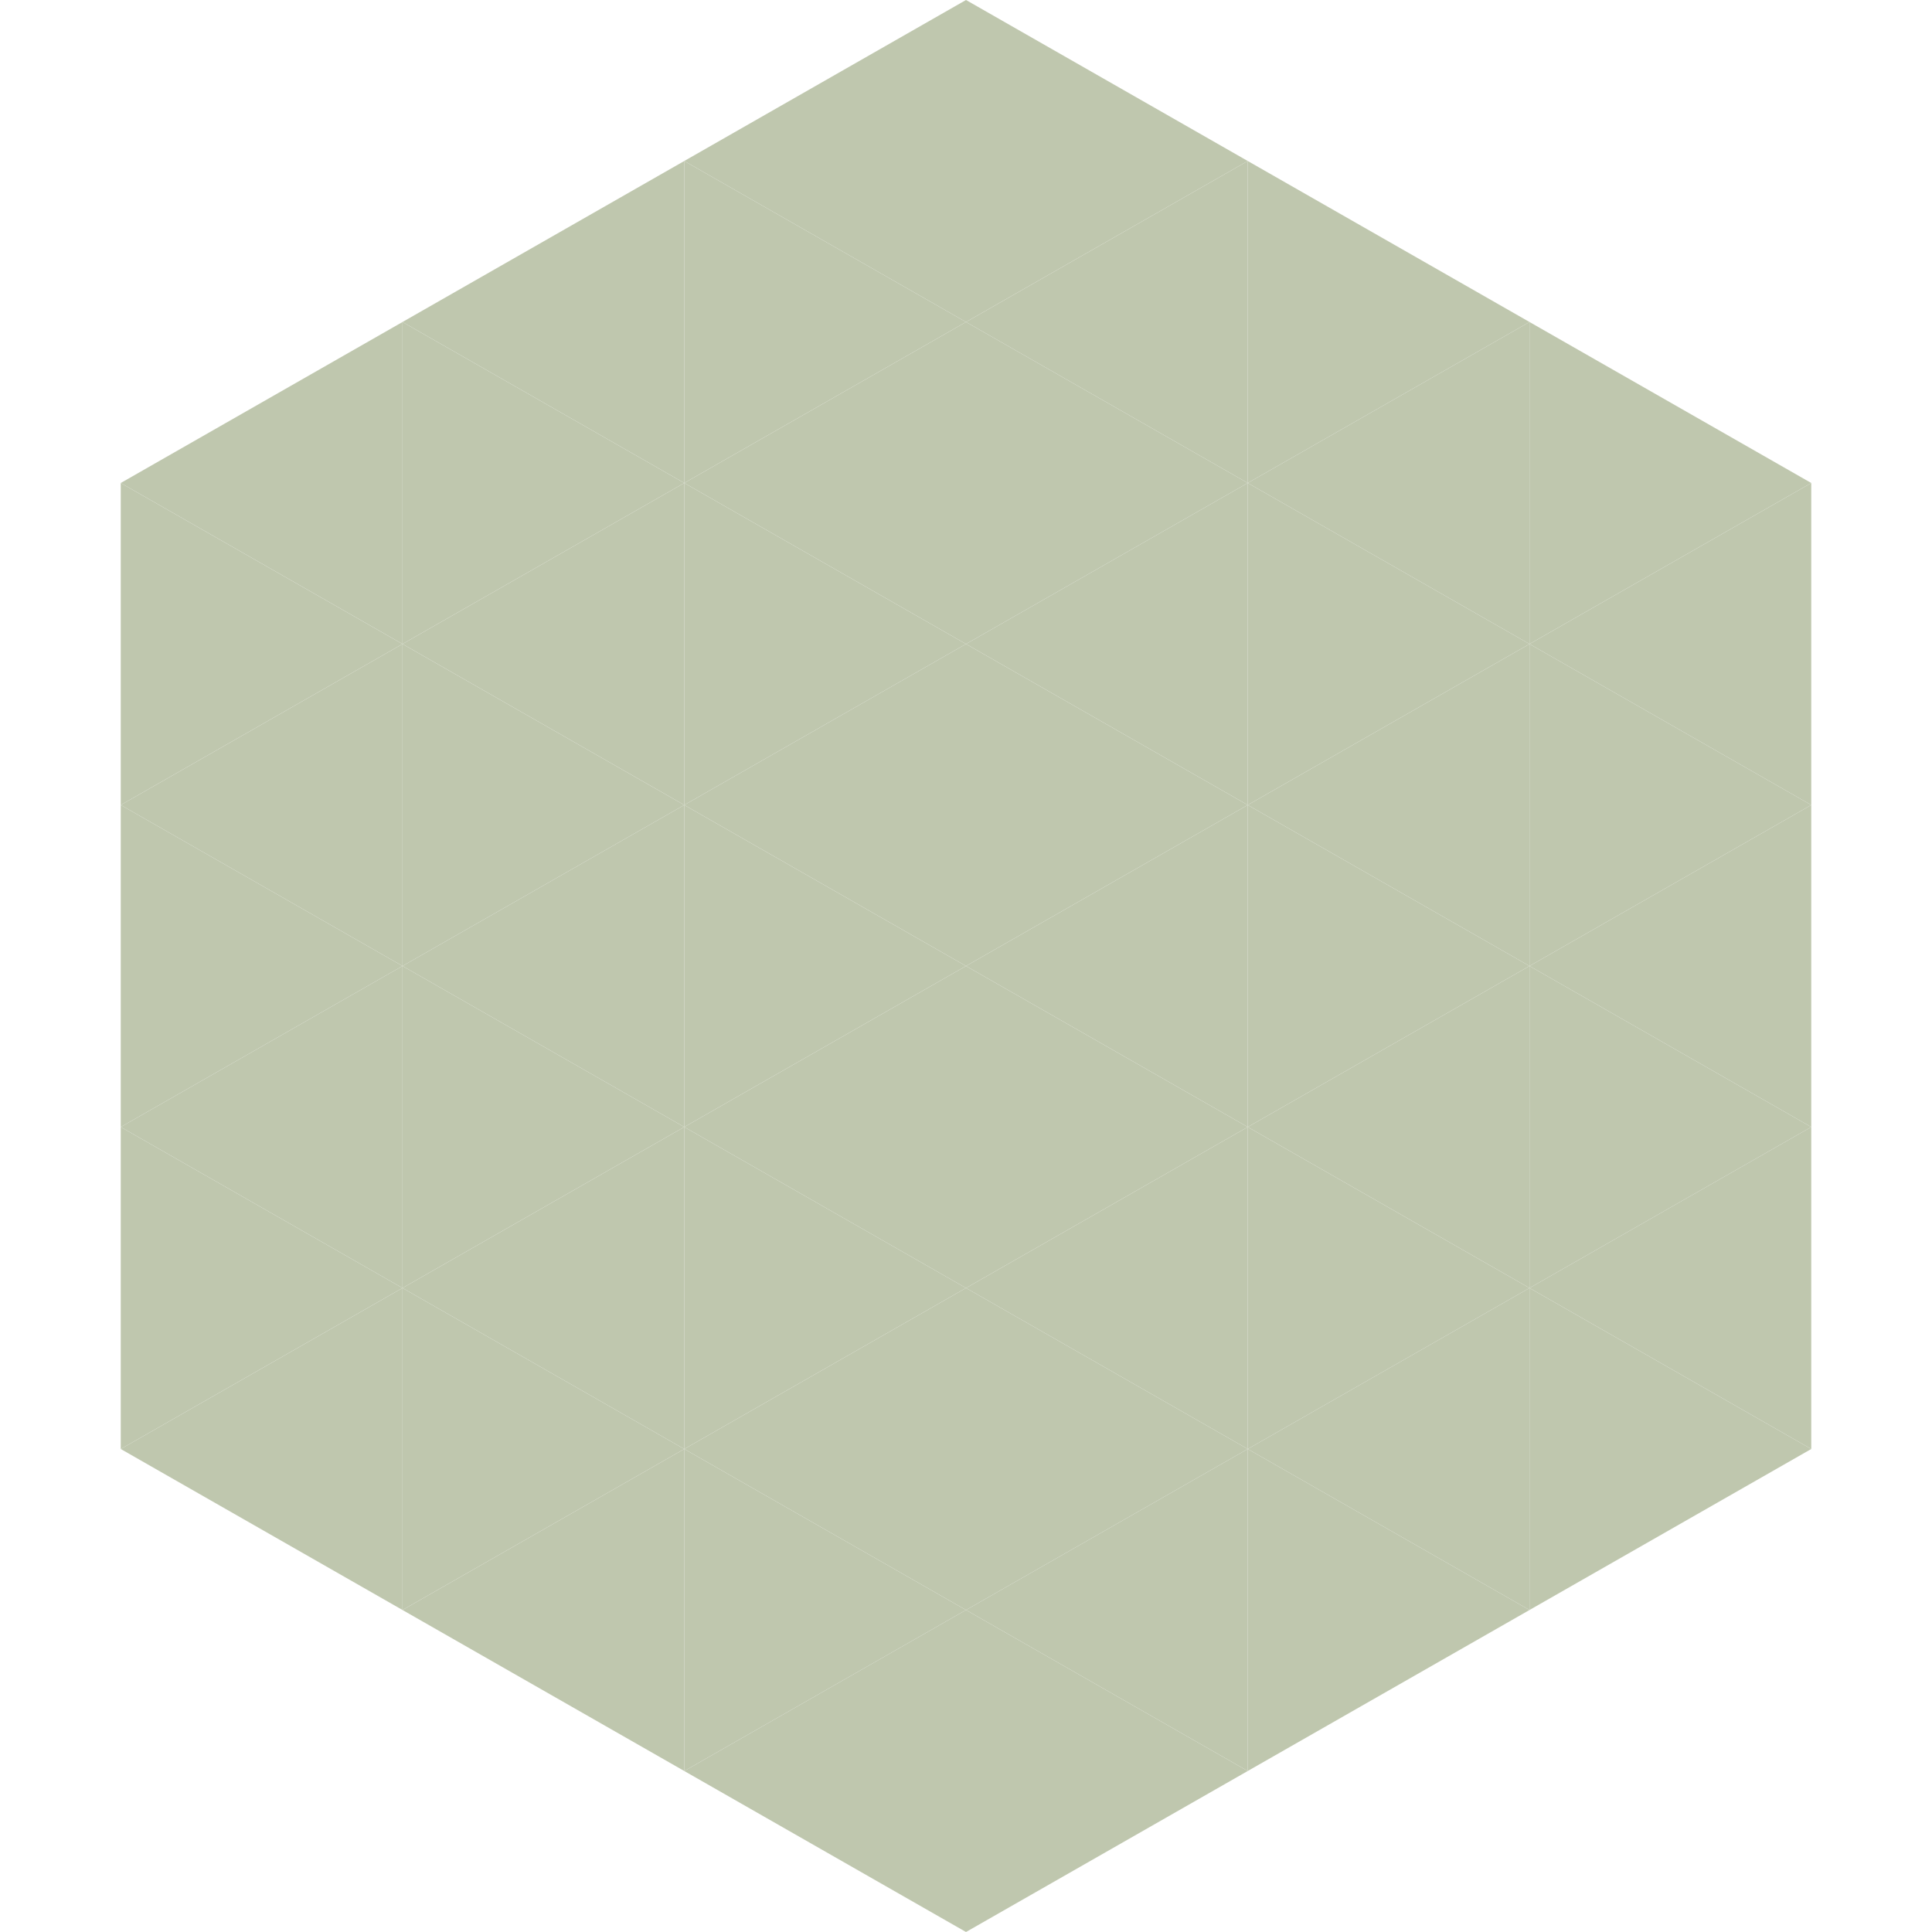
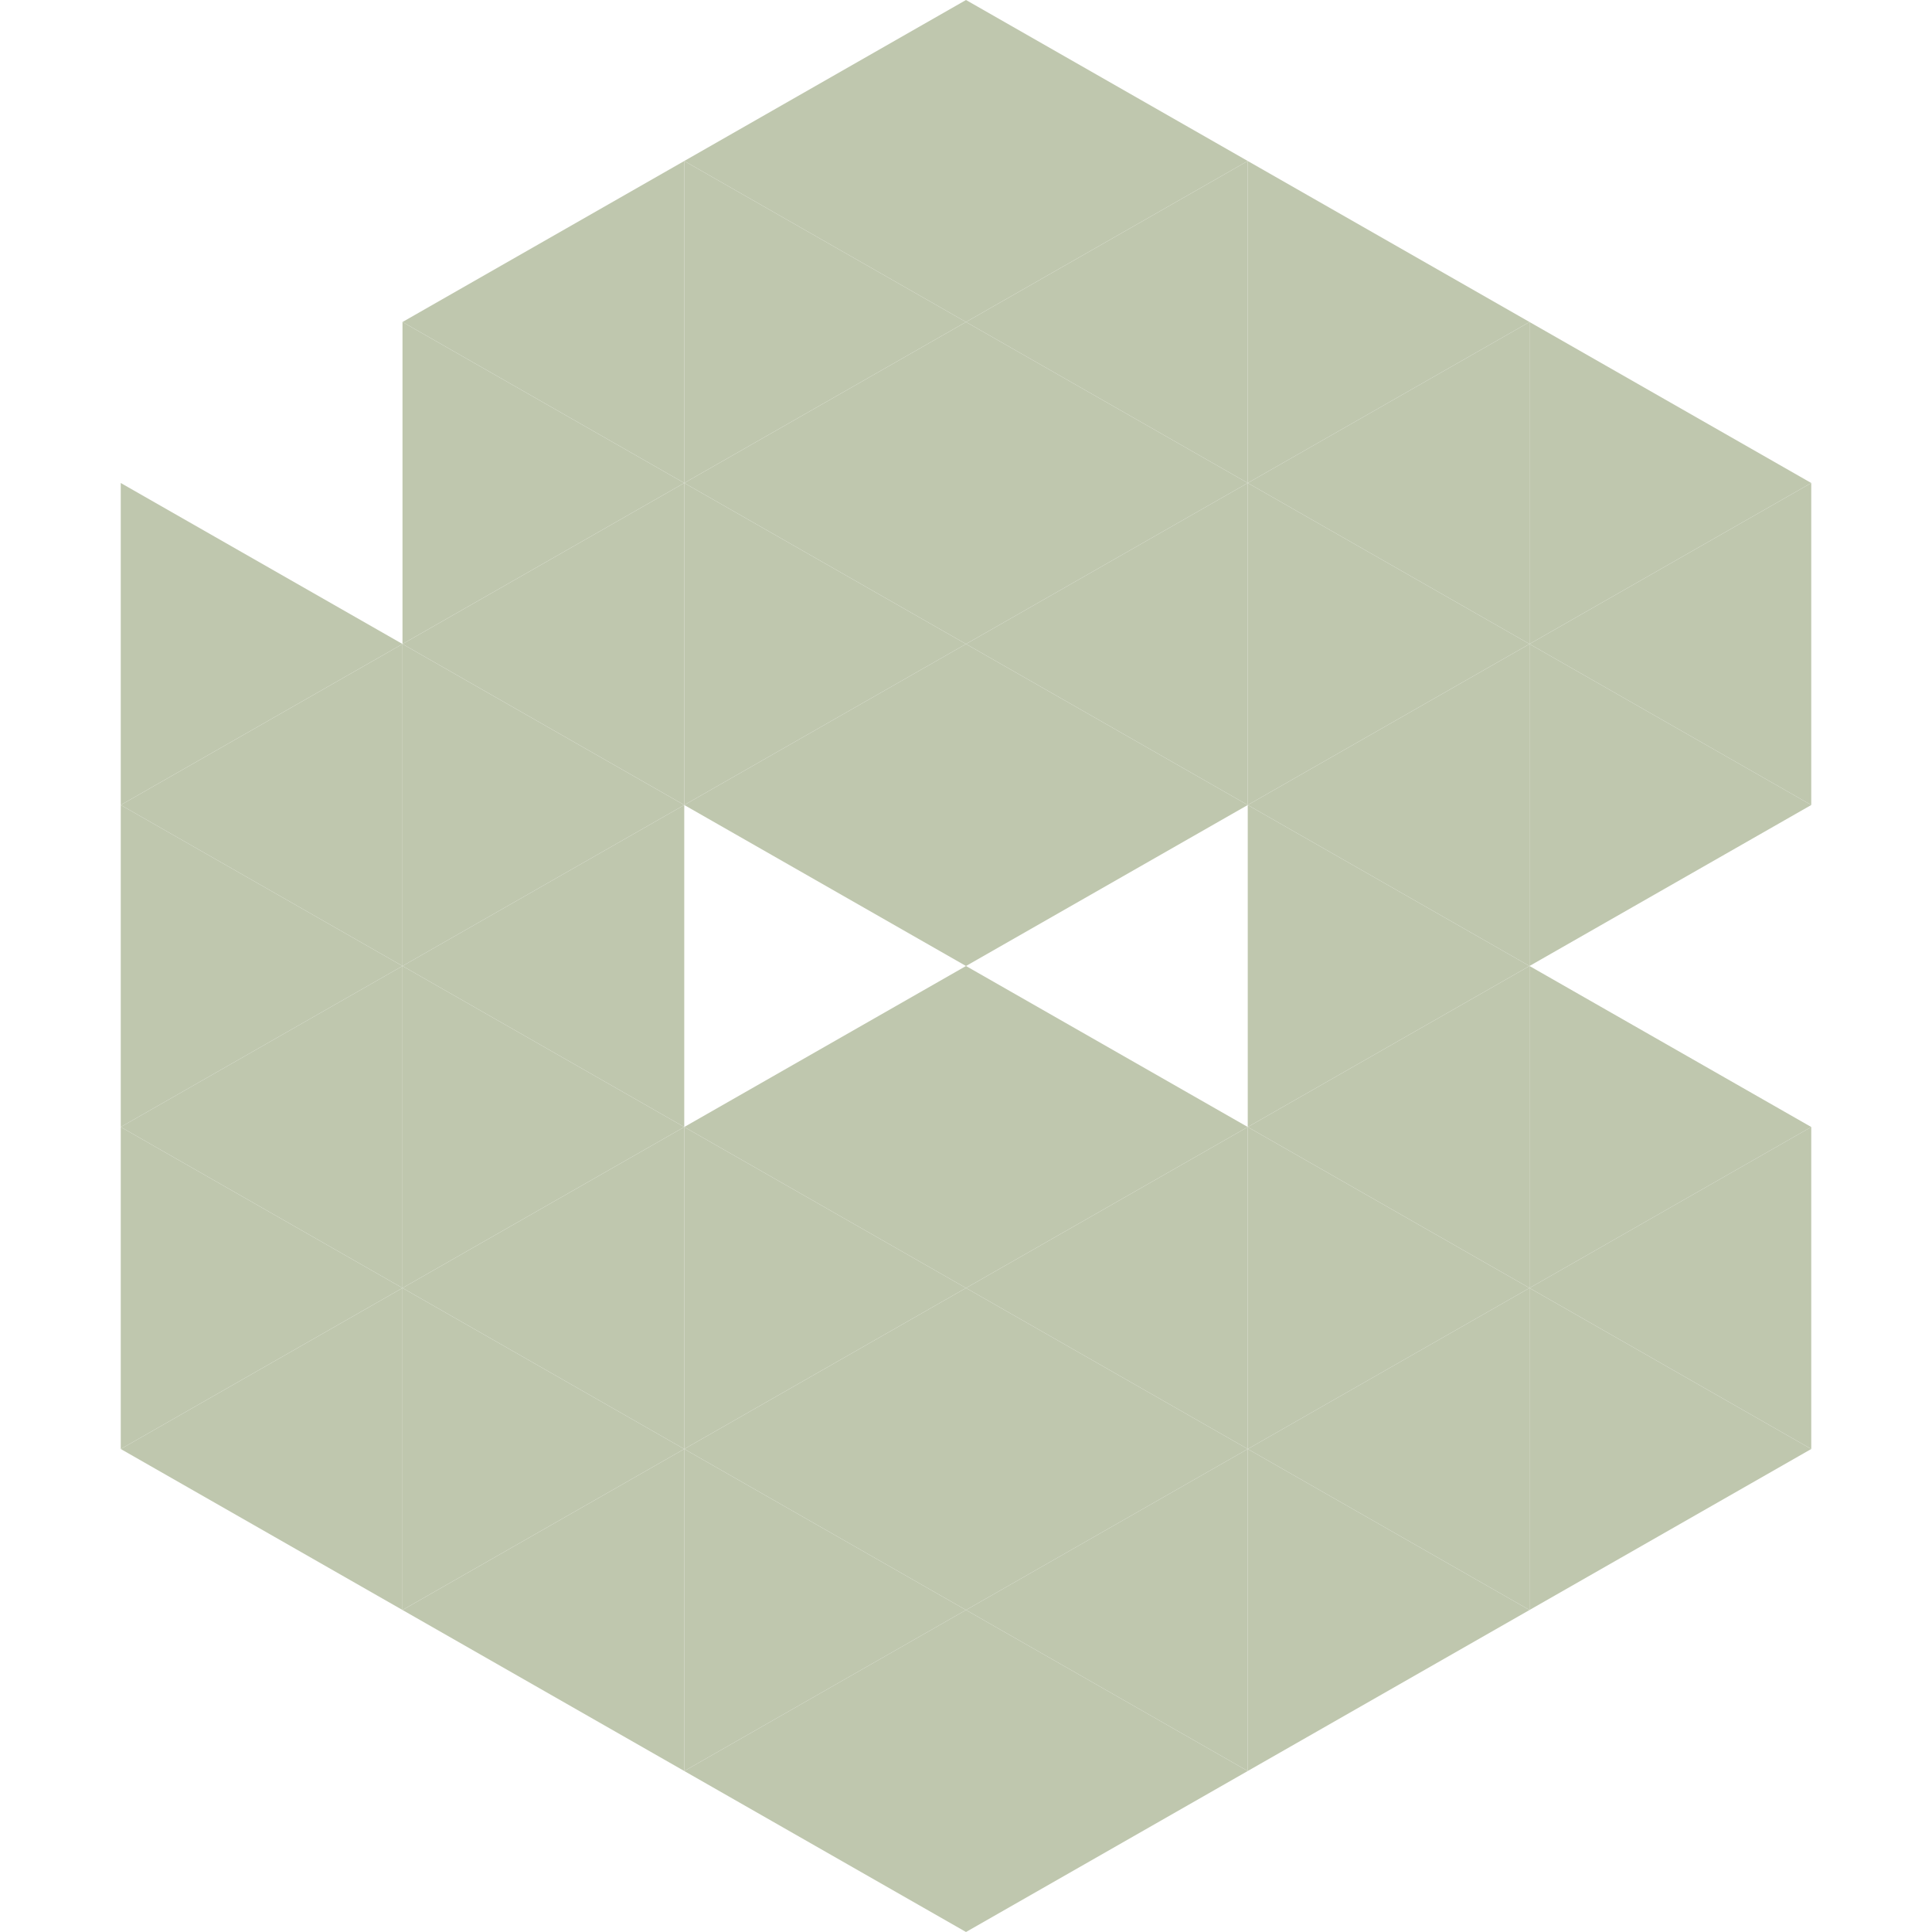
<svg xmlns="http://www.w3.org/2000/svg" width="240" height="240">
-   <polygon points="50,40 15,60 50,80" style="fill:rgb(191,199,174)" />
  <polygon points="190,40 225,60 190,80" style="fill:rgb(191,199,174)" />
  <polygon points="15,60 50,80 15,100" style="fill:rgb(191,199,174)" />
  <polygon points="225,60 190,80 225,100" style="fill:rgb(191,199,174)" />
  <polygon points="50,80 15,100 50,120" style="fill:rgb(191,199,174)" />
  <polygon points="190,80 225,100 190,120" style="fill:rgb(191,199,174)" />
  <polygon points="15,100 50,120 15,140" style="fill:rgb(191,199,174)" />
-   <polygon points="225,100 190,120 225,140" style="fill:rgb(191,199,174)" />
  <polygon points="50,120 15,140 50,160" style="fill:rgb(191,199,174)" />
  <polygon points="190,120 225,140 190,160" style="fill:rgb(191,199,174)" />
  <polygon points="15,140 50,160 15,180" style="fill:rgb(191,199,174)" />
  <polygon points="225,140 190,160 225,180" style="fill:rgb(191,199,174)" />
  <polygon points="50,160 15,180 50,200" style="fill:rgb(191,199,174)" />
  <polygon points="190,160 225,180 190,200" style="fill:rgb(191,199,174)" />
  <polygon points="15,180 50,200 15,220" style="fill:rgb(255,255,255); fill-opacity:0" />
  <polygon points="225,180 190,200 225,220" style="fill:rgb(255,255,255); fill-opacity:0" />
  <polygon points="50,0 85,20 50,40" style="fill:rgb(255,255,255); fill-opacity:0" />
  <polygon points="190,0 155,20 190,40" style="fill:rgb(255,255,255); fill-opacity:0" />
  <polygon points="85,20 50,40 85,60" style="fill:rgb(191,199,174)" />
  <polygon points="155,20 190,40 155,60" style="fill:rgb(191,199,174)" />
  <polygon points="50,40 85,60 50,80" style="fill:rgb(191,199,174)" />
  <polygon points="190,40 155,60 190,80" style="fill:rgb(191,199,174)" />
  <polygon points="85,60 50,80 85,100" style="fill:rgb(191,199,174)" />
  <polygon points="155,60 190,80 155,100" style="fill:rgb(191,199,174)" />
  <polygon points="50,80 85,100 50,120" style="fill:rgb(191,199,174)" />
  <polygon points="190,80 155,100 190,120" style="fill:rgb(191,199,174)" />
  <polygon points="85,100 50,120 85,140" style="fill:rgb(191,199,174)" />
  <polygon points="155,100 190,120 155,140" style="fill:rgb(191,199,174)" />
  <polygon points="50,120 85,140 50,160" style="fill:rgb(191,199,174)" />
  <polygon points="190,120 155,140 190,160" style="fill:rgb(191,199,174)" />
  <polygon points="85,140 50,160 85,180" style="fill:rgb(191,199,174)" />
  <polygon points="155,140 190,160 155,180" style="fill:rgb(191,199,174)" />
  <polygon points="50,160 85,180 50,200" style="fill:rgb(191,199,174)" />
  <polygon points="190,160 155,180 190,200" style="fill:rgb(191,199,174)" />
  <polygon points="85,180 50,200 85,220" style="fill:rgb(191,199,174)" />
  <polygon points="155,180 190,200 155,220" style="fill:rgb(191,199,174)" />
  <polygon points="120,0 85,20 120,40" style="fill:rgb(191,199,174)" />
  <polygon points="120,0 155,20 120,40" style="fill:rgb(191,199,174)" />
  <polygon points="85,20 120,40 85,60" style="fill:rgb(191,199,174)" />
  <polygon points="155,20 120,40 155,60" style="fill:rgb(191,199,174)" />
  <polygon points="120,40 85,60 120,80" style="fill:rgb(191,199,174)" />
  <polygon points="120,40 155,60 120,80" style="fill:rgb(191,199,174)" />
  <polygon points="85,60 120,80 85,100" style="fill:rgb(191,199,174)" />
  <polygon points="155,60 120,80 155,100" style="fill:rgb(191,199,174)" />
  <polygon points="120,80 85,100 120,120" style="fill:rgb(191,199,174)" />
  <polygon points="120,80 155,100 120,120" style="fill:rgb(191,199,174)" />
-   <polygon points="85,100 120,120 85,140" style="fill:rgb(191,199,174)" />
-   <polygon points="155,100 120,120 155,140" style="fill:rgb(191,199,174)" />
  <polygon points="120,120 85,140 120,160" style="fill:rgb(191,199,174)" />
  <polygon points="120,120 155,140 120,160" style="fill:rgb(191,199,174)" />
  <polygon points="85,140 120,160 85,180" style="fill:rgb(191,199,174)" />
  <polygon points="155,140 120,160 155,180" style="fill:rgb(191,199,174)" />
  <polygon points="120,160 85,180 120,200" style="fill:rgb(191,199,174)" />
  <polygon points="120,160 155,180 120,200" style="fill:rgb(191,199,174)" />
  <polygon points="85,180 120,200 85,220" style="fill:rgb(191,199,174)" />
  <polygon points="155,180 120,200 155,220" style="fill:rgb(191,199,174)" />
  <polygon points="120,200 85,220 120,240" style="fill:rgb(191,199,174)" />
  <polygon points="120,200 155,220 120,240" style="fill:rgb(191,199,174)" />
-   <polygon points="85,220 120,240 85,260" style="fill:rgb(255,255,255); fill-opacity:0" />
  <polygon points="155,220 120,240 155,260" style="fill:rgb(255,255,255); fill-opacity:0" />
</svg>